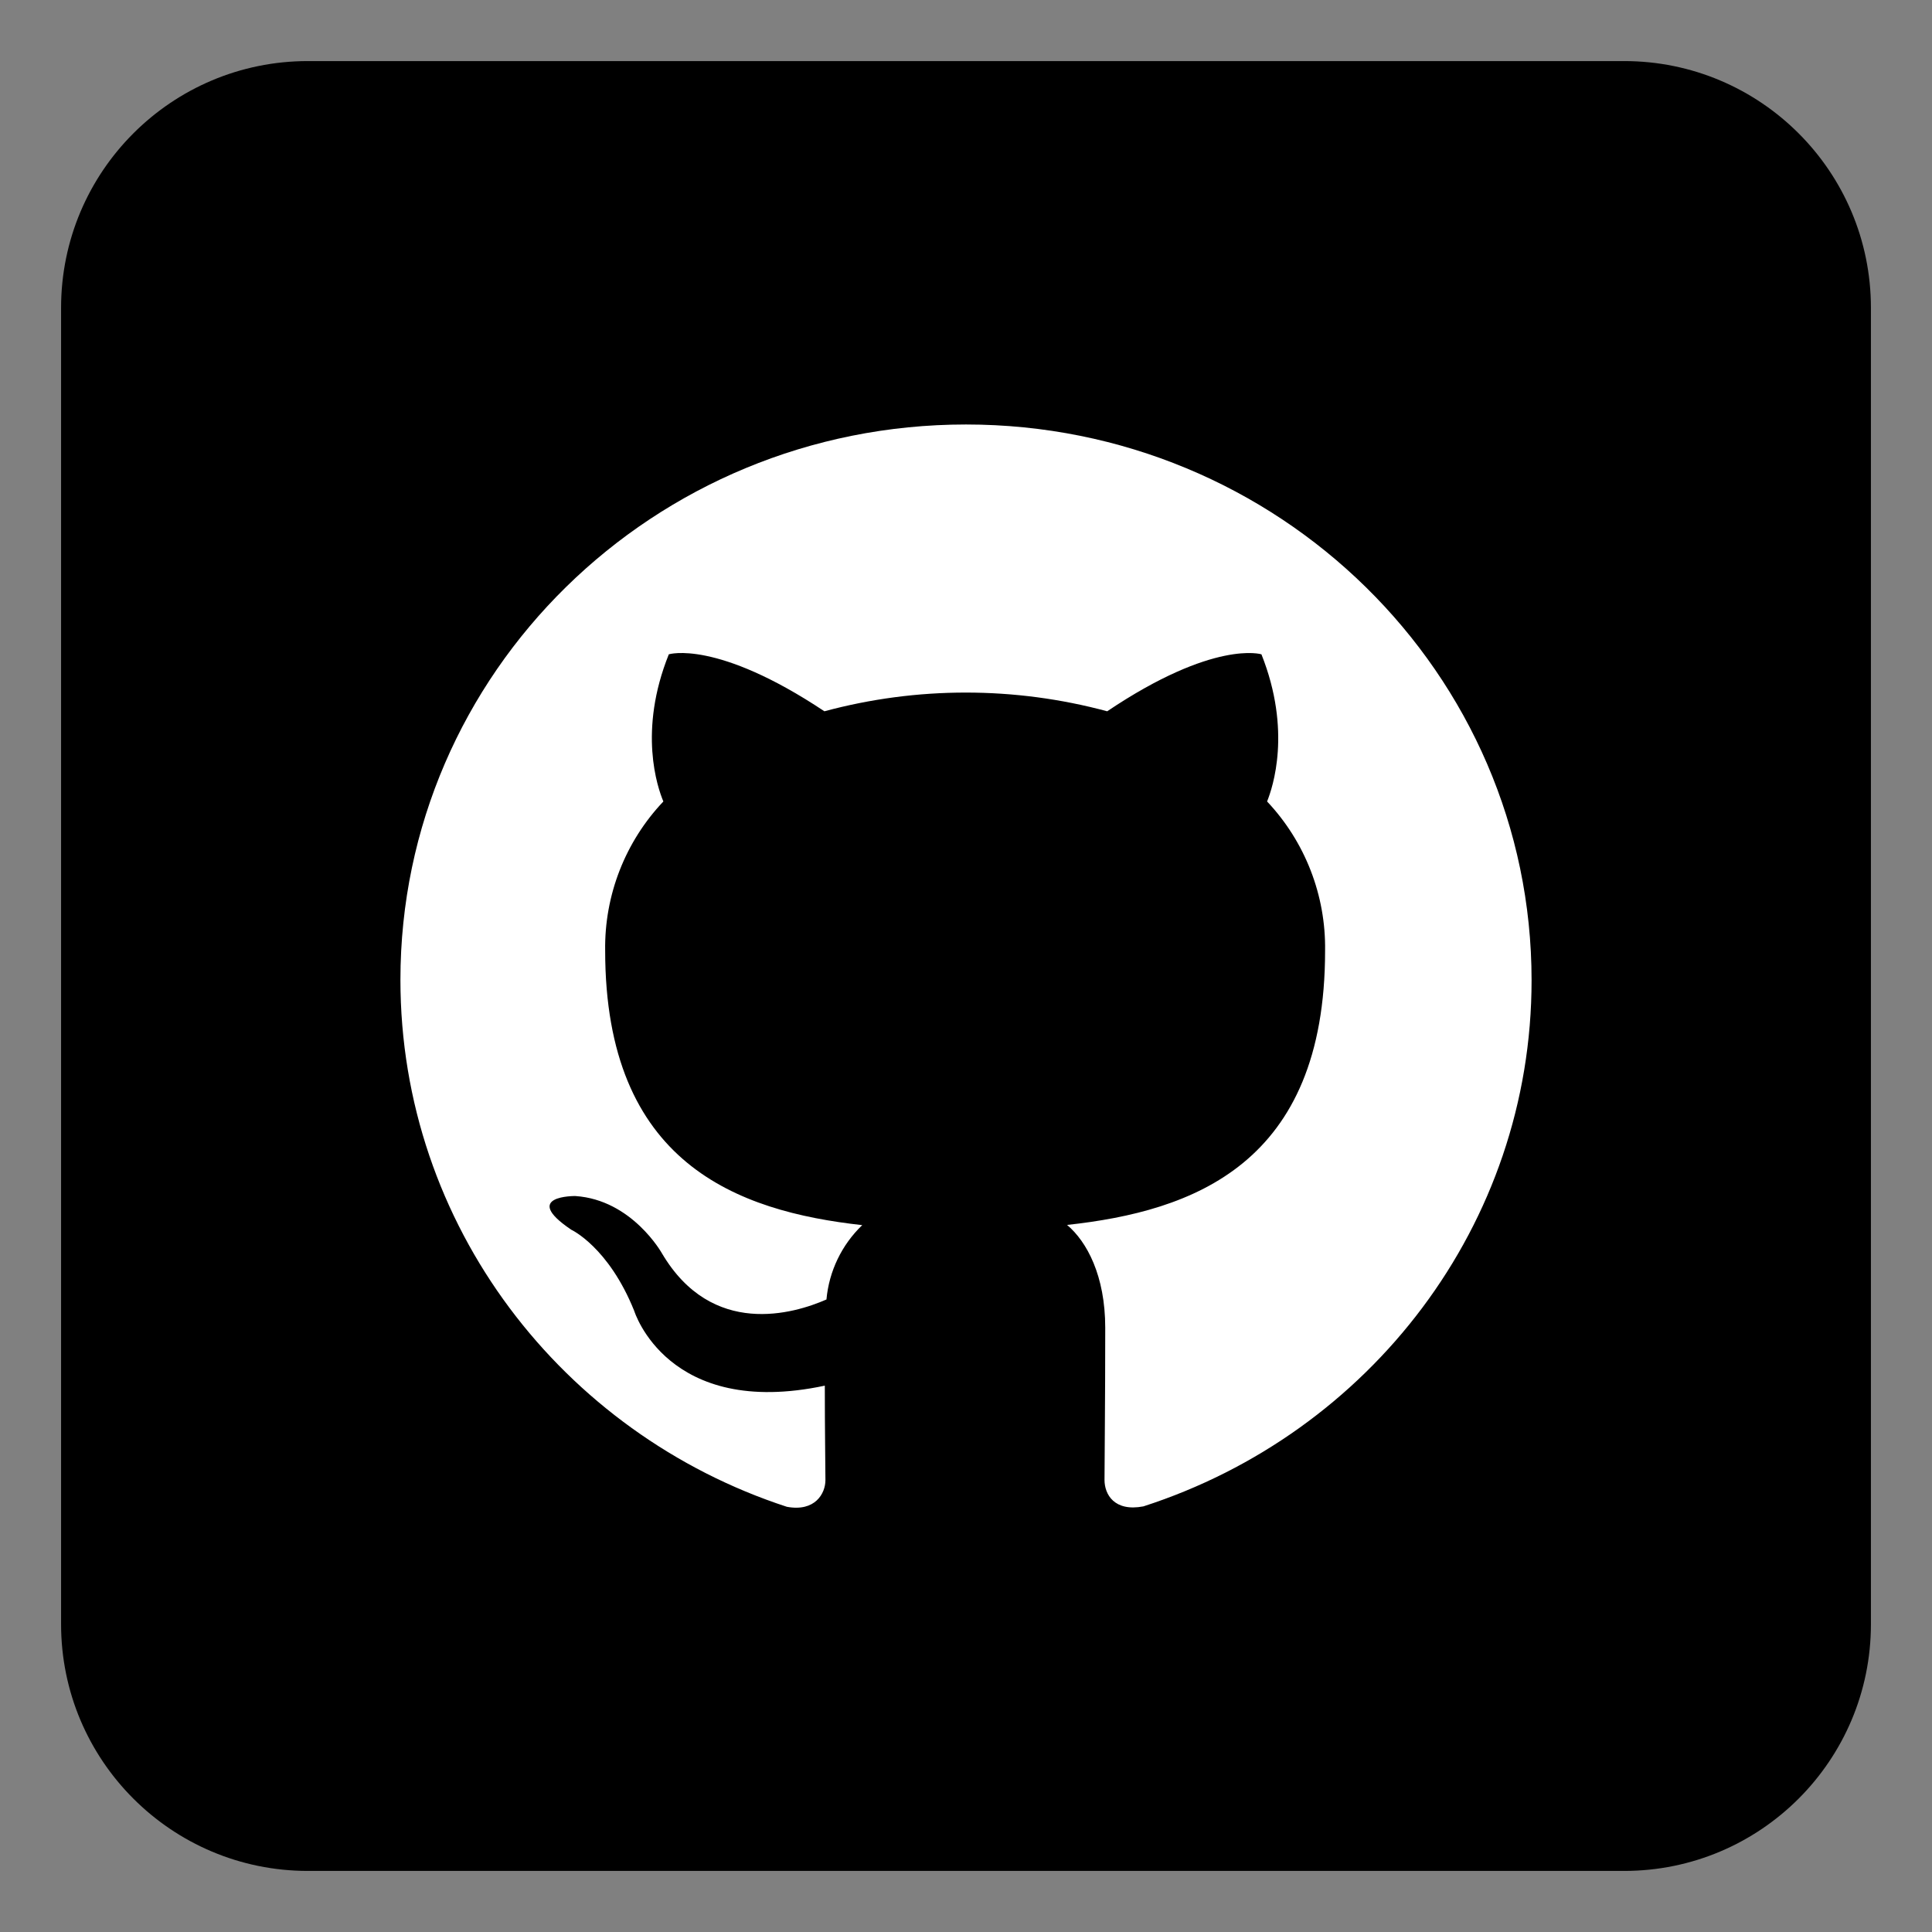
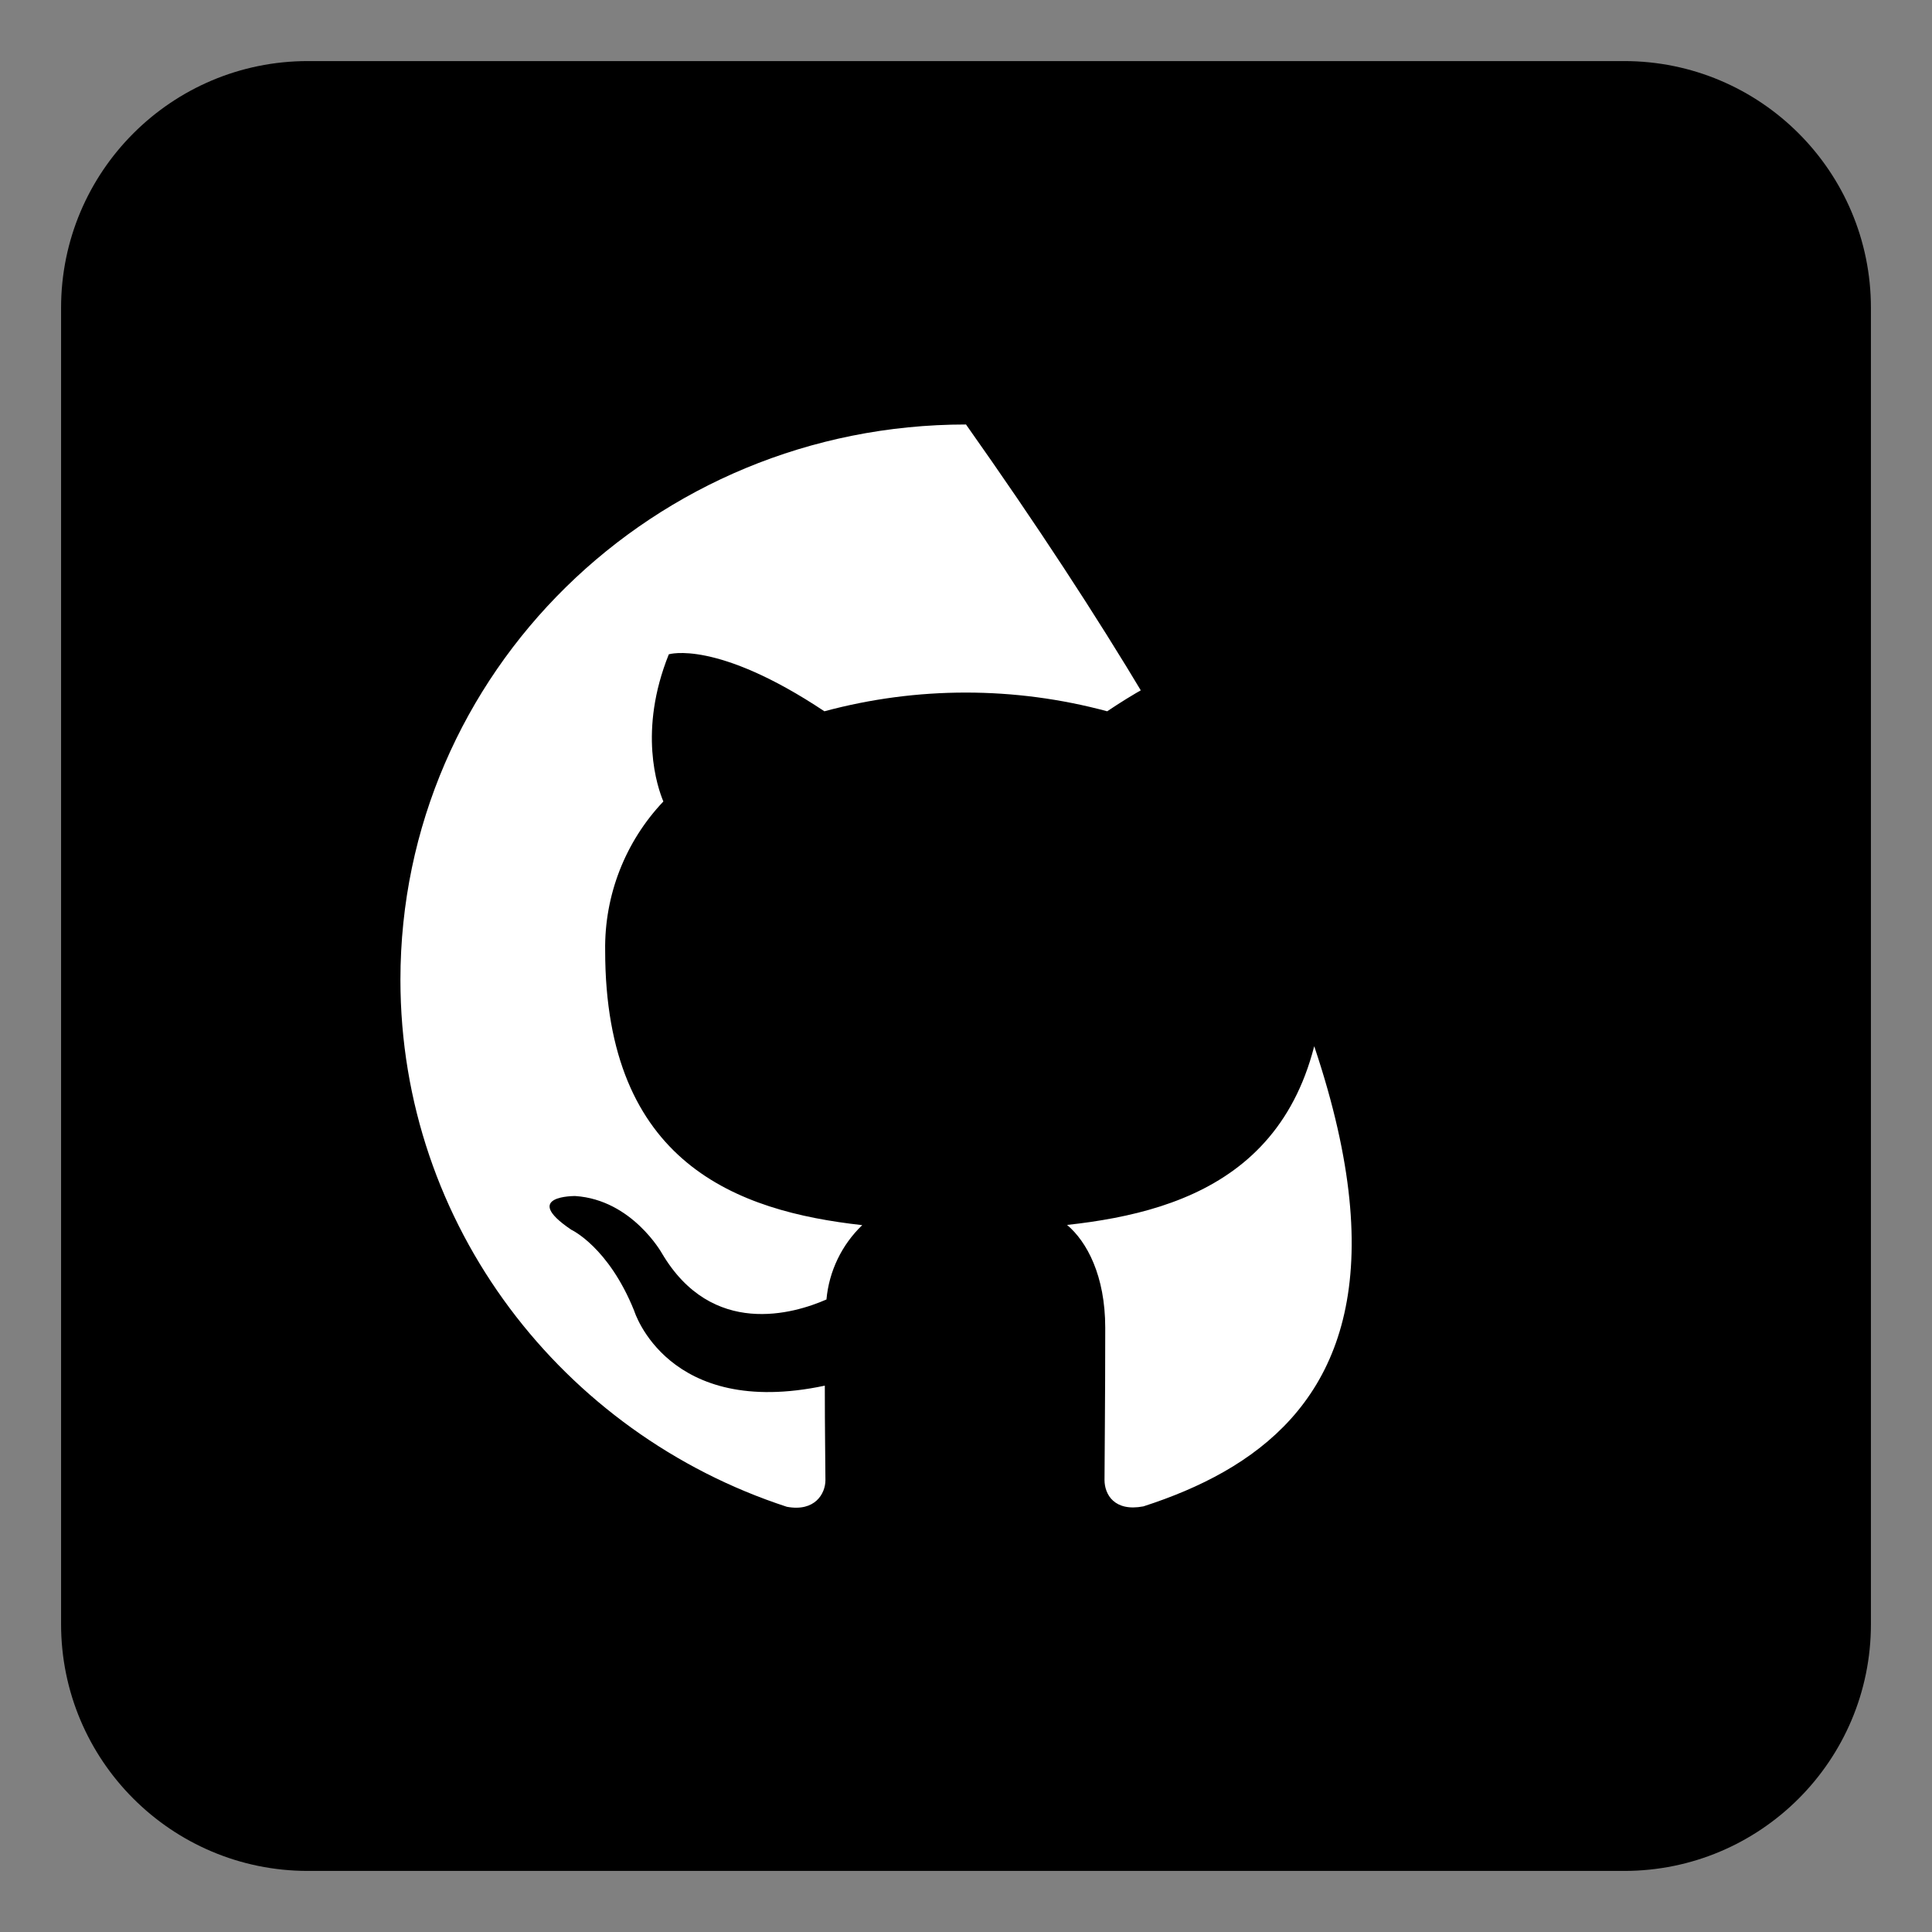
<svg xmlns="http://www.w3.org/2000/svg" version="1.1" x="0" y="0" width="500" height="500" viewBox="0, 0, 500, 500">
  <rect x="0" y="0" width="500" height="500" fill="#808080" stroke="none" />
  <g id="Background">
-     <rect x="0" y="0" width="500" height="500" fill="#000000" fill-opacity="0" />
-   </g>
+     </g>
  <g id="Layer_1">
    <g>
      <path d="M69.628,50.373 L430.883,50.373 C441.928,50.373 450.883,59.327 450.883,70.373 L450.883,431.627 C450.883,442.673 441.928,451.627 430.883,451.627 L69.628,451.627 C58.582,451.627 49.628,442.673 49.628,431.627 L49.628,70.373 C49.628,59.327 58.582,50.373 69.628,50.373 z" fill="#FFFFFF" />
-       <path d="M420.322,15.807 L79.678,15.807 C44.403,15.807 15.807,44.403 15.807,79.678 L15.807,420.322 C15.807,455.597 44.403,484.193 79.678,484.193 L420.322,484.193 C455.597,484.193 484.193,455.597 484.193,420.322 L484.193,79.678 C484.193,44.403 455.597,15.807 420.322,15.807 z M295.907,389.85 C288.402,391.287 285.847,386.763 285.847,383.011 C285.847,378.327 286.034,362.865 286.034,343.624 C286.034,330.131 281.27,321.322 276.16,317.011 C308.708,313.472 342.932,301.309 342.932,246.061 C343.148,231.718 337.763,217.856 327.922,207.42 C329.386,203.774 334.336,189.137 326.459,169.337 C326.459,169.337 314.217,165.478 286.539,184.08 C262.572,177.622 237.322,177.622 213.354,184.08 C185.357,165.451 173.089,169.337 173.089,169.337 C165.105,189.19 170.162,203.827 171.679,207.42 C161.814,217.824 156.408,231.672 156.616,246.008 C156.616,301.097 190.787,313.472 223.148,317.064 C217.841,322.151 214.552,328.984 213.886,336.305 C205.503,339.978 184.293,346.338 171.306,324.356 C171.306,324.356 163.588,310.518 148.898,309.533 C148.898,309.533 134.607,309.347 147.86,318.262 C147.86,318.262 157.494,322.706 164.147,339.286 C164.147,339.286 172.743,367.256 213.461,358.607 C213.461,370.583 213.62,379.631 213.62,383.064 C213.62,386.497 210.959,391.314 203.641,389.957 C145.571,371.008 103.63,317.117 103.63,253.566 C103.63,174.127 169.124,109.857 250,109.857 C330.876,109.857 396.37,174.26 396.37,253.699 C396.37,317.011 354.482,370.955 295.907,389.85 z" fill="#000000" id="github" />
+       <path d="M420.322,15.807 L79.678,15.807 C44.403,15.807 15.807,44.403 15.807,79.678 L15.807,420.322 C15.807,455.597 44.403,484.193 79.678,484.193 L420.322,484.193 C455.597,484.193 484.193,455.597 484.193,420.322 L484.193,79.678 C484.193,44.403 455.597,15.807 420.322,15.807 z M295.907,389.85 C288.402,391.287 285.847,386.763 285.847,383.011 C285.847,378.327 286.034,362.865 286.034,343.624 C286.034,330.131 281.27,321.322 276.16,317.011 C308.708,313.472 342.932,301.309 342.932,246.061 C343.148,231.718 337.763,217.856 327.922,207.42 C329.386,203.774 334.336,189.137 326.459,169.337 C326.459,169.337 314.217,165.478 286.539,184.08 C262.572,177.622 237.322,177.622 213.354,184.08 C185.357,165.451 173.089,169.337 173.089,169.337 C165.105,189.19 170.162,203.827 171.679,207.42 C161.814,217.824 156.408,231.672 156.616,246.008 C156.616,301.097 190.787,313.472 223.148,317.064 C217.841,322.151 214.552,328.984 213.886,336.305 C205.503,339.978 184.293,346.338 171.306,324.356 C171.306,324.356 163.588,310.518 148.898,309.533 C148.898,309.533 134.607,309.347 147.86,318.262 C147.86,318.262 157.494,322.706 164.147,339.286 C164.147,339.286 172.743,367.256 213.461,358.607 C213.461,370.583 213.62,379.631 213.62,383.064 C213.62,386.497 210.959,391.314 203.641,389.957 C145.571,371.008 103.63,317.117 103.63,253.566 C103.63,174.127 169.124,109.857 250,109.857 C396.37,317.011 354.482,370.955 295.907,389.85 z" fill="#000000" id="github" />
    </g>
  </g>
</svg>